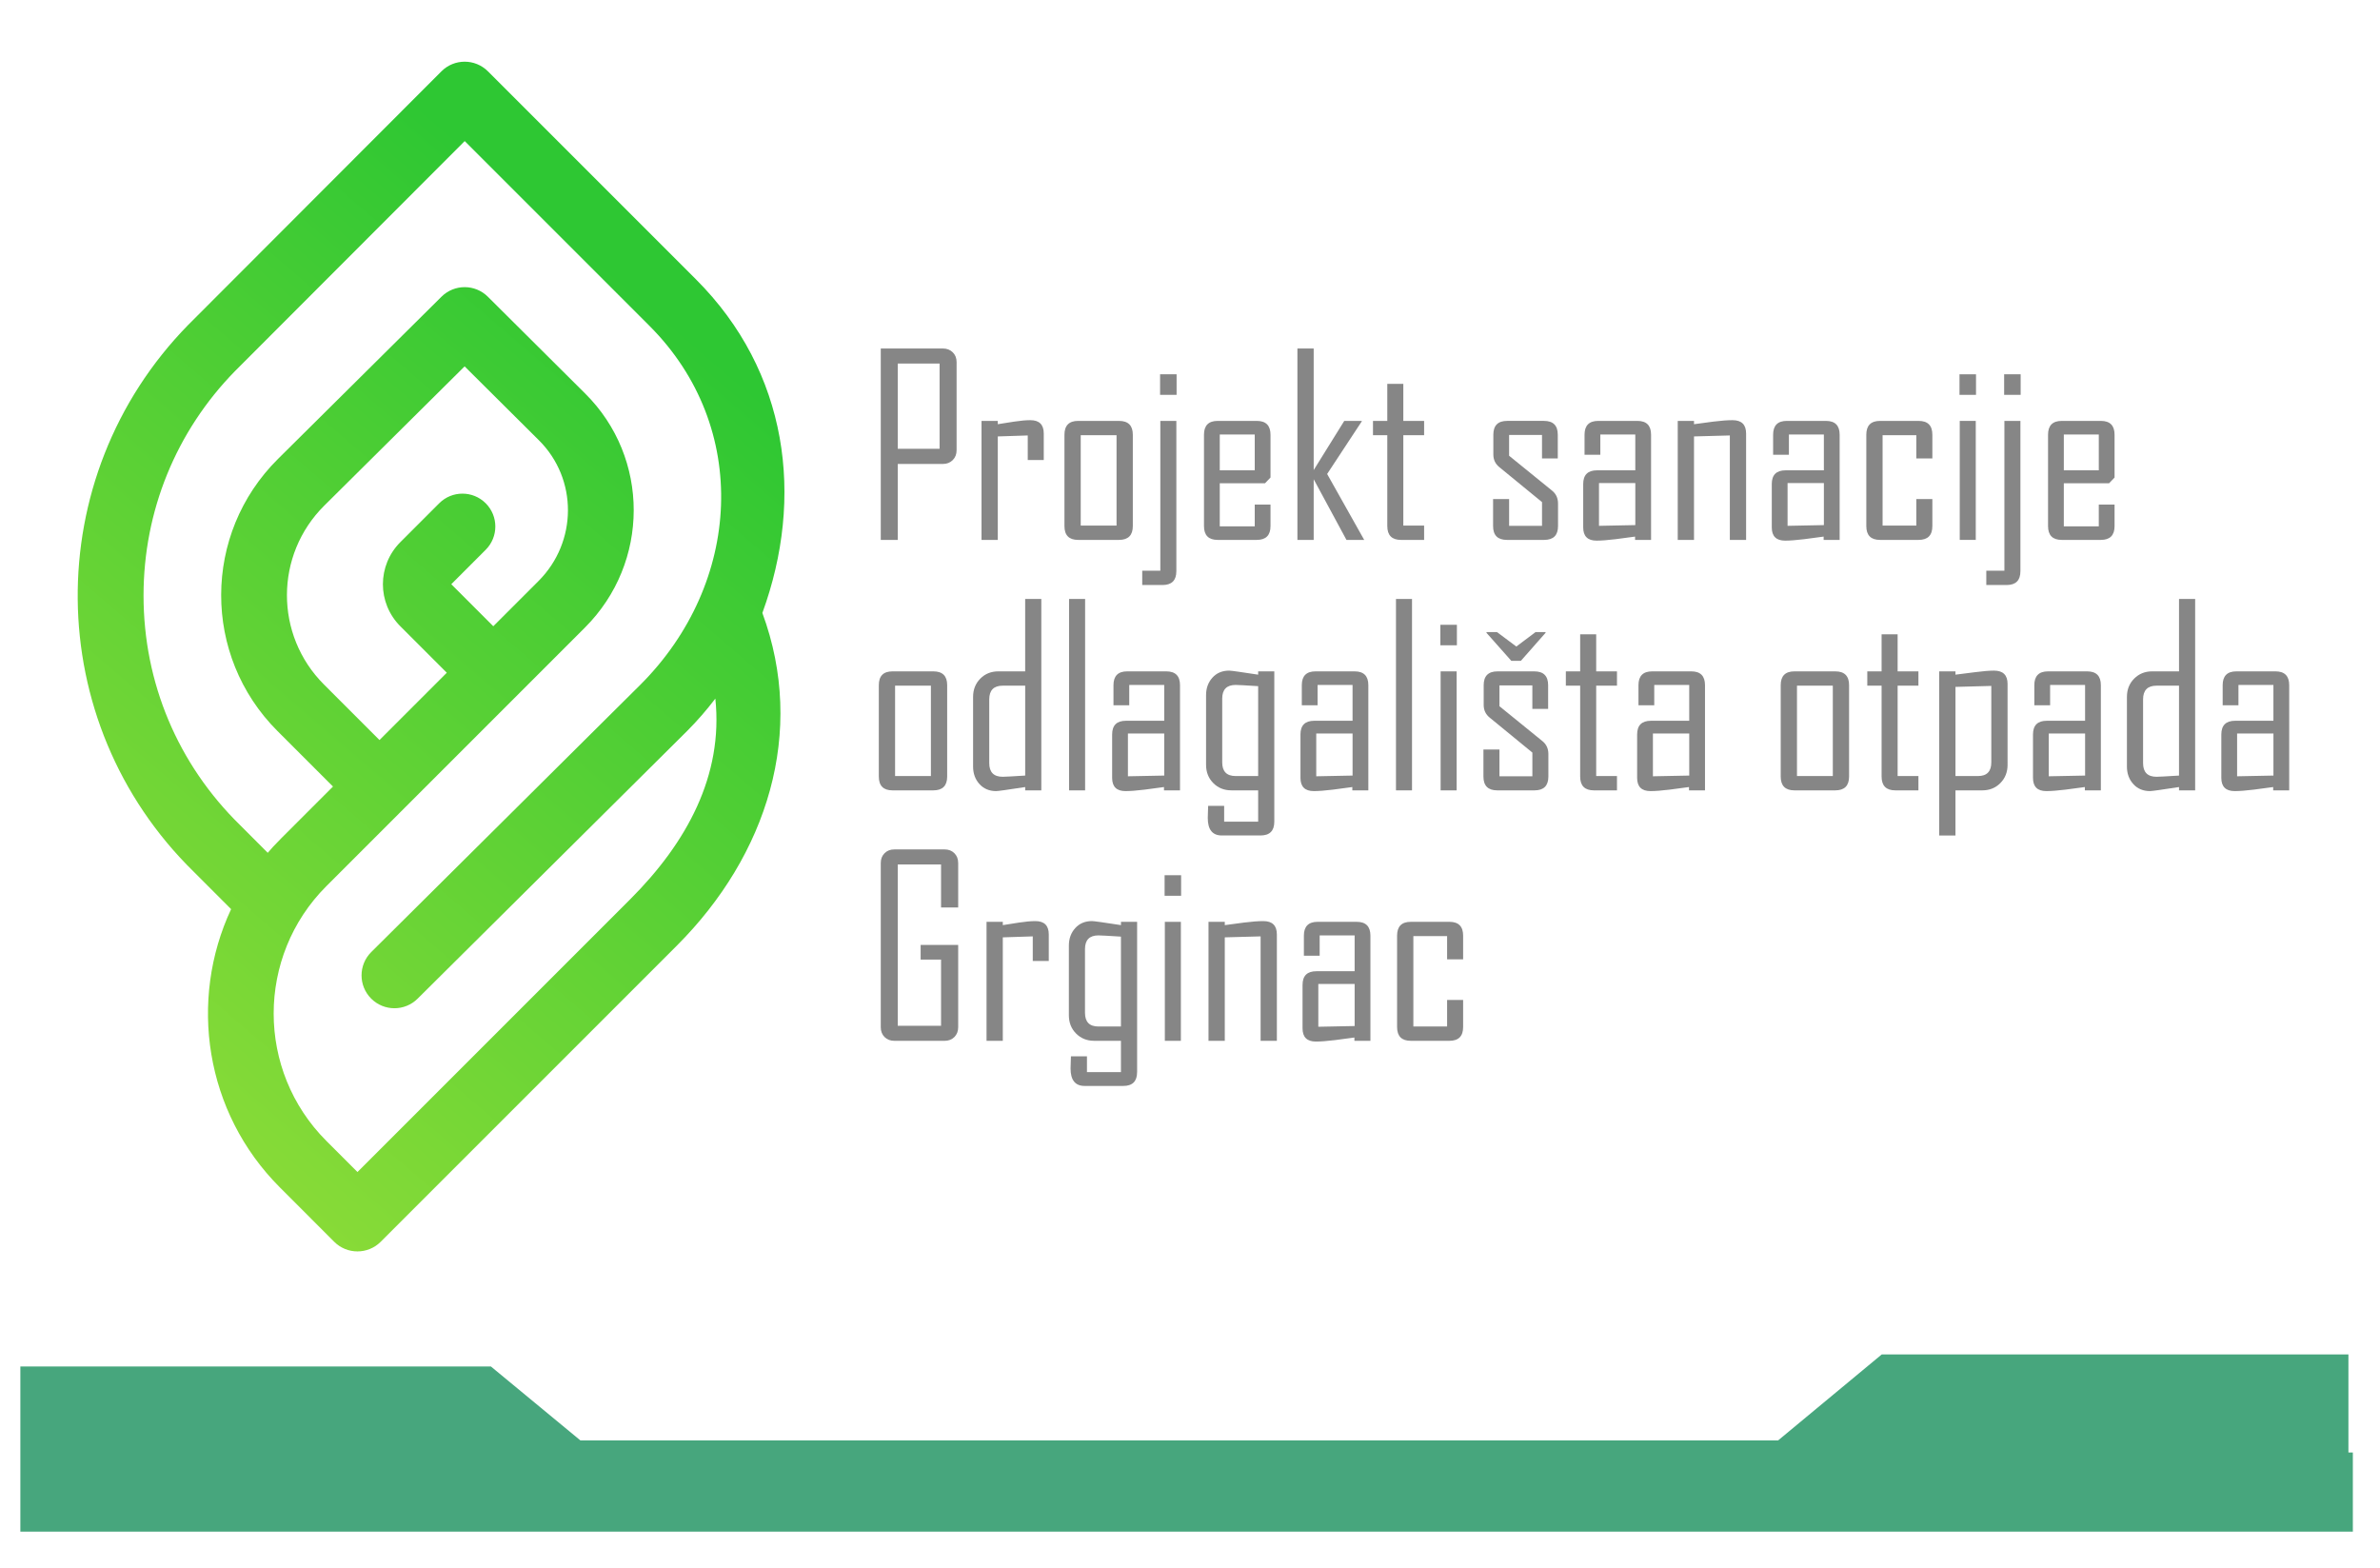
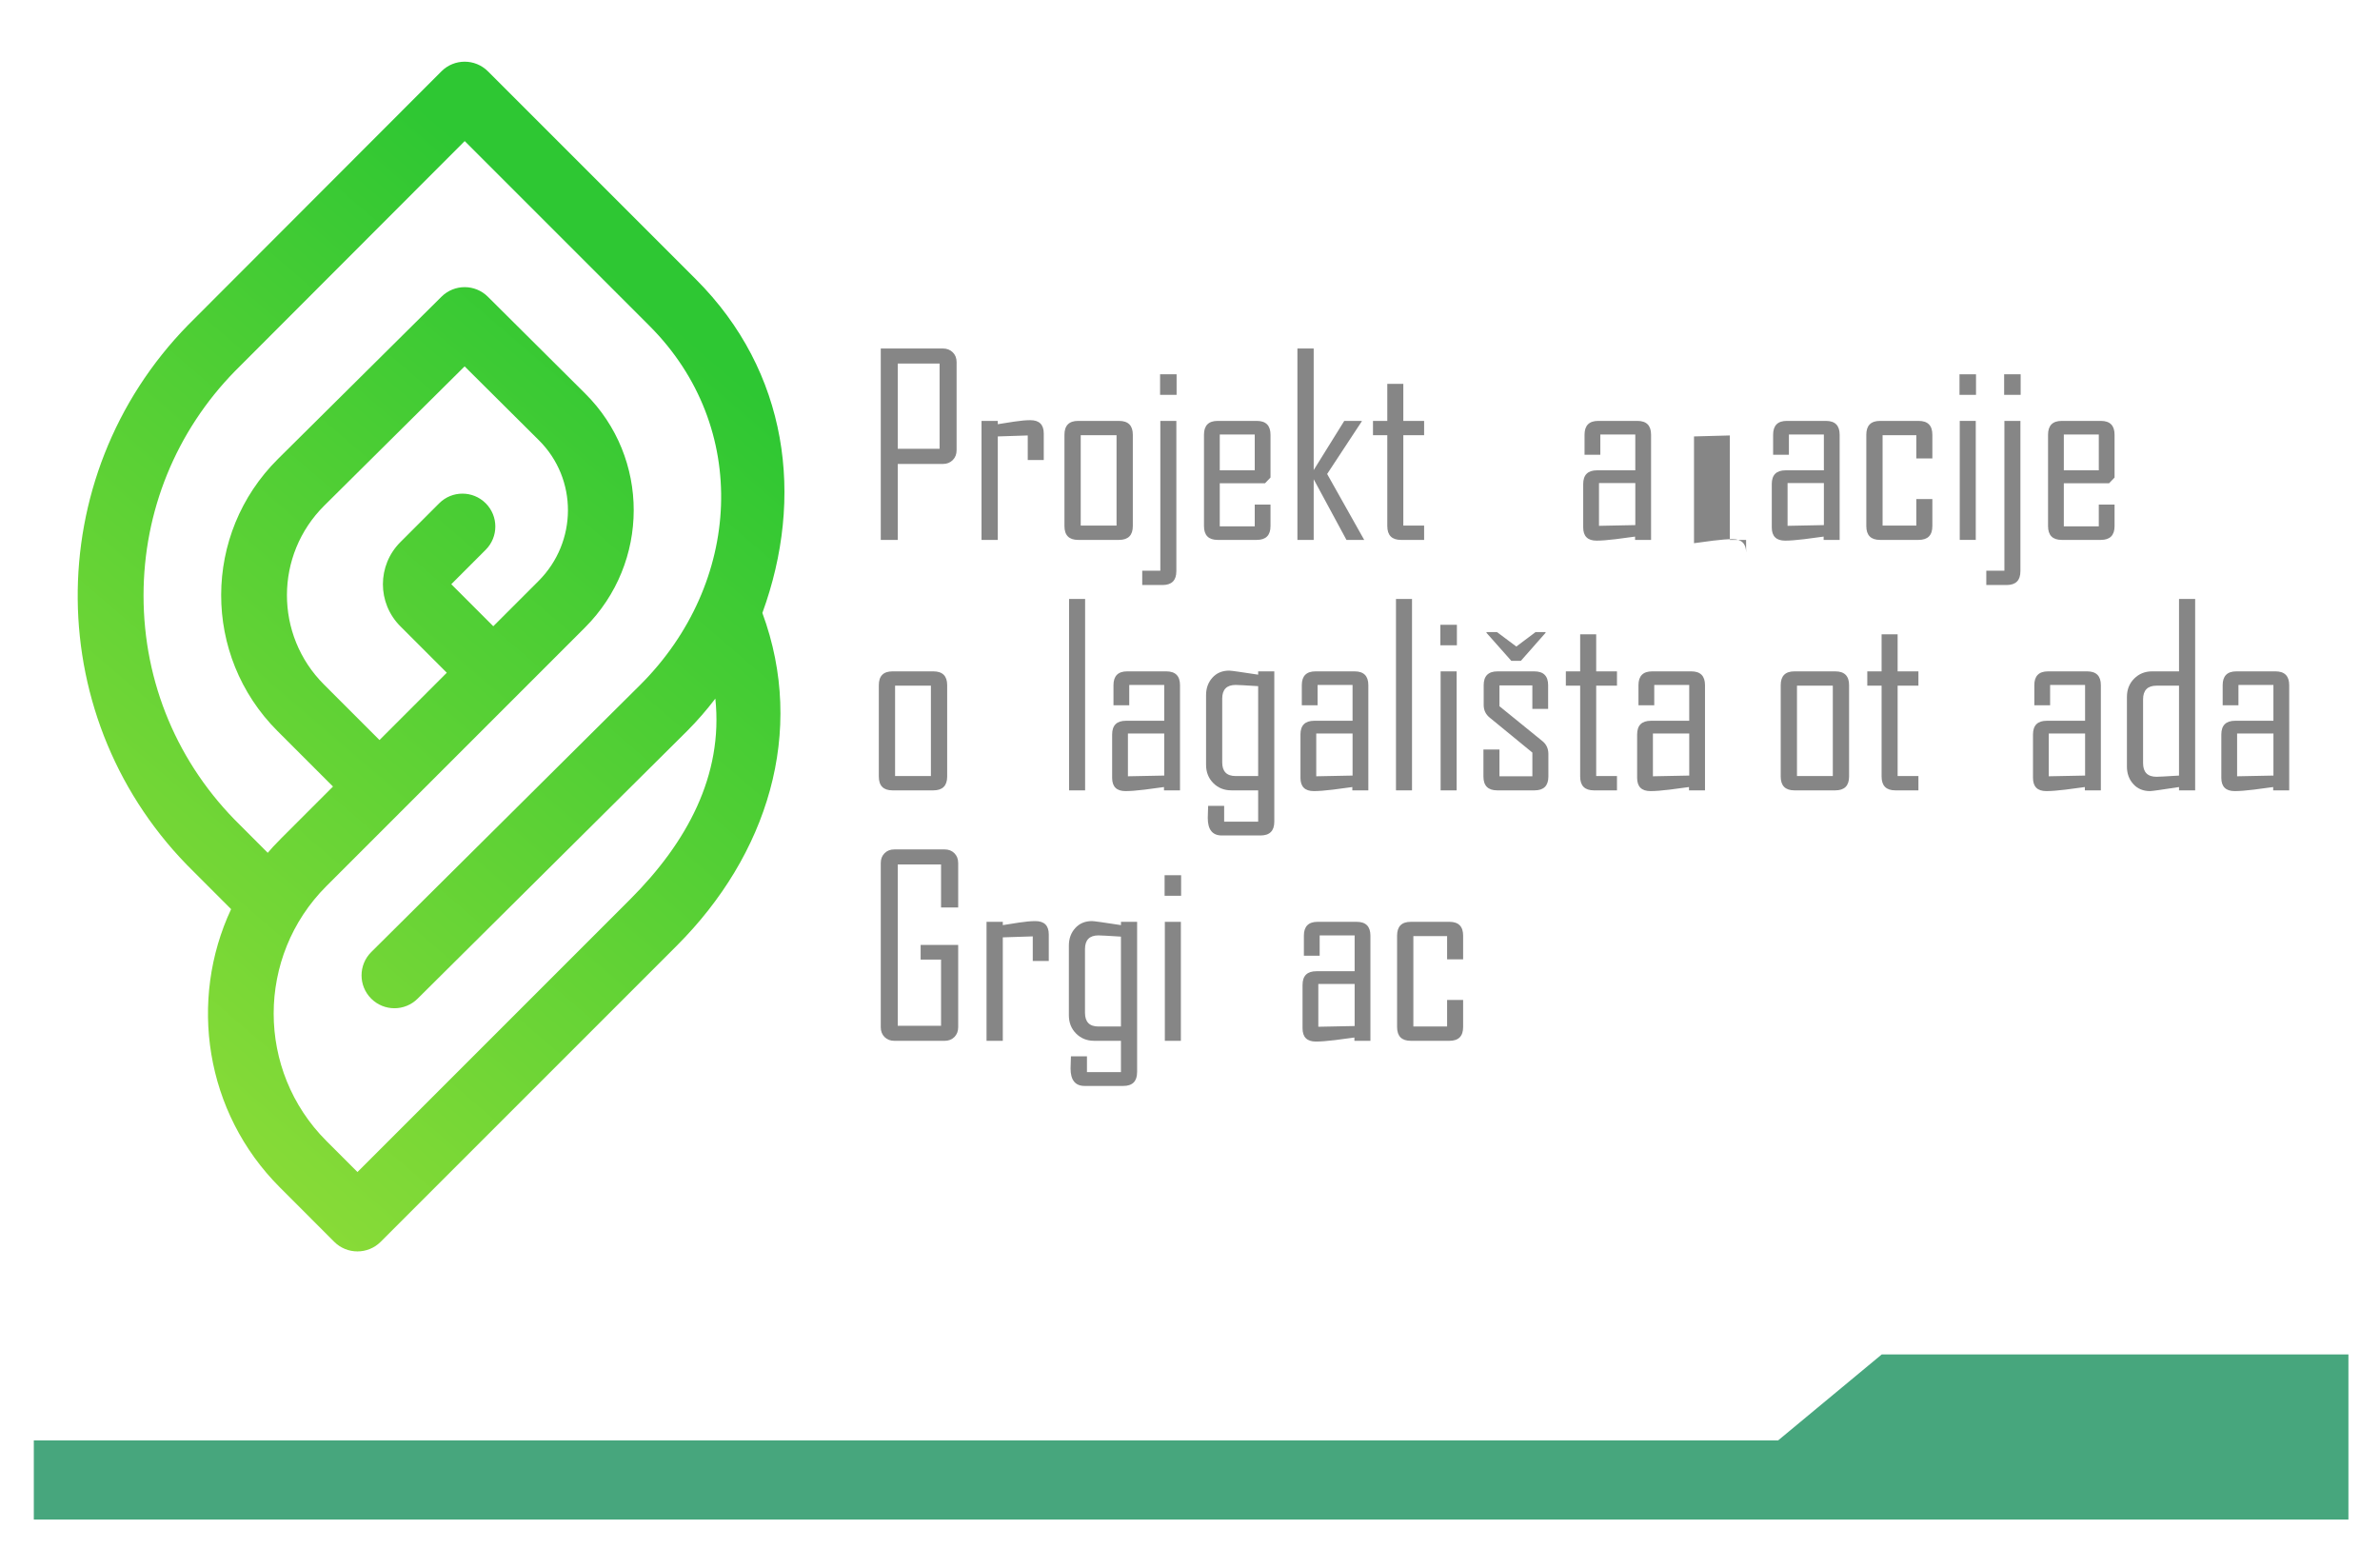
<svg xmlns="http://www.w3.org/2000/svg" version="1.1" id="Layer_1" x="0px" y="0px" width="263px" height="173.25px" viewBox="0 0 263 173.25" enable-background="new 0 0 263 173.25" xml:space="preserve">
  <g>
-     <polygon fill="#47A67D" points="2.25,150.999 54.25,150.999 65.75,160.499 260,160.499 260,169.249 2.25,169.249  " />
    <rect x="257.667" y="96.499" fill="none" width="2.333" height="2.166" />
  </g>
  <g>
    <polygon fill="#47A67D" points="259.51,149.666 207.939,149.666 196.488,159.166 3.737,159.166 3.737,167.916 259.51,167.916  " />
  </g>
  <linearGradient id="SVGID_1_" gradientUnits="userSpaceOnUse" x1="9.146" y1="115.219" x2="76.21" y2="37.145">
    <stop offset="0" style="stop-color:#89DB37" />
    <stop offset="1" style="stop-color:#2EC733" />
  </linearGradient>
  <path fill="url(#SVGID_1_)" d="M84.245,67.732c4.658-12.756,2.879-26.646-7.339-36.863L53.919,7.882  c-1.419-1.421-3.722-1.419-5.14,0.001L20.792,35.907c-16.471,16.827-16.28,43.882,0.62,60.424l4.126,4.131  c-4.708,10.067-2.912,22.447,5.39,30.747c0,0,5.944,5.949,6.003,6.008c1.418,1.418,3.719,1.42,5.138,0l32.716-32.715  C84.781,94.508,89.101,80.906,84.245,67.732z M69.647,99.364l-30.145,30.145l-3.437-3.438c-7.762-7.76-7.763-20.389-0.003-28.149  c4.301-4.302,24.491-24.49,28.584-28.583c7.155-7.155,7.193-18.729,0.02-25.852C60.581,39.432,53.913,32.79,53.912,32.79  c-1.416-1.411-3.704-1.413-5.123-0.006L30.722,50.708c-8.35,8.281-8.381,21.75-0.064,30.067l6.138,6.138  c-6.535,6.535-6.272,6.238-7.209,7.322l-3.063-3.067c-6.875-6.73-10.662-15.735-10.662-25.357c0-9.337,3.595-18.151,10.097-24.795  L51.352,15.59l20.416,20.416C82.971,47.21,81.98,64.448,70.776,75.652l-29.759,29.557c-1.419,1.419-1.419,3.719,0,5.138  c1.418,1.418,3.719,1.418,5.137,0l29.76-29.557c1.141-1.141,2.179-2.345,3.134-3.593C79.942,85.673,75.898,93.114,69.647,99.364z   M54.511,69.2l-4.642-4.644l3.804-3.806c1.418-1.419,1.418-3.72-0.001-5.138c-1.418-1.419-3.718-1.419-5.138,0l-4.292,4.293  c-2.571,2.569-2.574,6.729-0.001,9.3l5.131,5.132l-7.438,7.438l-6.137-6.138c-5.467-5.467-5.451-14.322,0.042-19.771l15.503-15.381  c2.316,2.307,5.733,5.706,8.203,8.159c4.313,4.281,4.272,11.247-0.038,15.558L54.511,69.2z" />
  <g>
    <path fill="#868686" d="M105.707,49.753c0,0.442-0.142,0.804-0.426,1.088s-0.646,0.426-1.088,0.426h-4.986v8.392h-1.878V38.51   h6.865c0.441,0,0.804,0.14,1.088,0.419s0.426,0.64,0.426,1.081V49.753z M103.829,49.591v-9.419h-4.622v9.419H103.829z" />
    <path fill="#868686" d="M115.342,50.834h-1.771v-2.716l-3.311,0.108v11.433h-1.797V46.51h1.797v0.365   c0.594-0.09,1.193-0.185,1.797-0.284c0.721-0.108,1.319-0.162,1.797-0.162c0.991,0,1.486,0.491,1.486,1.473V50.834z" />
    <path fill="#868686" d="M125.181,58.132c0,1.018-0.509,1.527-1.527,1.527h-4.514c-1.009,0-1.513-0.509-1.513-1.527V48.037   c0-1.018,0.504-1.527,1.513-1.527h4.514c1.018,0,1.527,0.509,1.527,1.527V58.132z M123.383,58.078v-9.987h-3.959v9.987H123.383z" />
    <path fill="#868686" d="M129.991,63.118c0,1.018-0.509,1.527-1.527,1.527h-2.243v-1.582h2V46.51h1.771V63.118z M130.018,43.631   h-1.824v-2.271h1.824V43.631z" />
    <path fill="#868686" d="M140.396,58.132c0,1.018-0.504,1.527-1.514,1.527h-4.324c-1.008,0-1.513-0.509-1.513-1.527V48.037   c0-1.018,0.505-1.527,1.513-1.527h4.324c1.01,0,1.514,0.509,1.514,1.527v4.73l-0.607,0.635h-5v4.757h3.865v-2.405h1.742V58.132z    M138.654,51.969V48.01h-3.865v3.959H138.654z" />
    <path fill="#868686" d="M150.749,59.659h-1.96l-3.621-6.703v6.703h-1.798V38.51h1.798v13.433l3.378-5.433h1.933v0.054l-3.824,5.811   L150.749,59.659z" />
    <path fill="#868686" d="M157.371,59.659h-2.555c-1.009,0-1.514-0.509-1.514-1.527V48.091h-1.581V46.51h1.581v-4.095h1.771v4.095   h2.298v1.581h-2.298v9.987h2.298V59.659z" />
-     <path fill="#868686" d="M172.169,58.132c0,1.018-0.51,1.527-1.527,1.527h-4.122c-1.018,0-1.527-0.509-1.527-1.527v-2.987h1.771   v2.959h3.636v-2.622l-4.703-3.852c-0.45-0.36-0.676-0.829-0.676-1.405v-2.189c0-1.018,0.509-1.527,1.527-1.527h4.067   c1.019,0,1.527,0.509,1.527,1.527v2.622h-1.743v-2.595h-3.636v2.297l4.743,3.851c0.441,0.352,0.663,0.829,0.663,1.433V58.132z" />
    <path fill="#868686" d="M182.452,59.659h-1.77v-0.365c-0.712,0.099-1.424,0.194-2.136,0.284c-0.883,0.108-1.59,0.162-2.121,0.162   c-0.982,0-1.474-0.486-1.474-1.459v-4.797c0-1.009,0.509-1.514,1.527-1.514h4.229V48.01h-3.864v2.243h-1.744v-2.216   c0-1.018,0.505-1.527,1.514-1.527h4.324c1.01,0,1.514,0.509,1.514,1.527V59.659z M180.709,58.023v-4.648h-4.014v4.729   L180.709,58.023z" />
-     <path fill="#868686" d="M192.952,59.659h-1.798V48.118l-3.959,0.108v11.433h-1.798V46.51h1.798v0.365   c0.702-0.09,1.41-0.185,2.121-0.284c0.865-0.108,1.577-0.162,2.136-0.162c1,0,1.5,0.491,1.5,1.473V59.659z" />
+     <path fill="#868686" d="M192.952,59.659h-1.798V48.118l-3.959,0.108v11.433h-1.798h1.798v0.365   c0.702-0.09,1.41-0.185,2.121-0.284c0.865-0.108,1.577-0.162,2.136-0.162c1,0,1.5,0.491,1.5,1.473V59.659z" />
    <path fill="#868686" d="M203.29,59.659h-1.77v-0.365c-0.712,0.099-1.424,0.194-2.136,0.284c-0.883,0.108-1.59,0.162-2.121,0.162   c-0.982,0-1.474-0.486-1.474-1.459v-4.797c0-1.009,0.509-1.514,1.527-1.514h4.229V48.01h-3.864v2.243h-1.744v-2.216   c0-1.018,0.505-1.527,1.514-1.527h4.324c1.01,0,1.514,0.509,1.514,1.527V59.659z M201.547,58.023v-4.648h-4.014v4.729   L201.547,58.023z" />
    <path fill="#868686" d="M213.534,58.132c0,1.018-0.505,1.527-1.514,1.527h-4.271c-1.009,0-1.514-0.509-1.514-1.527V48.037   c0-1.018,0.505-1.527,1.514-1.527h4.271c1.009,0,1.514,0.509,1.514,1.527v2.622h-1.771v-2.568h-3.729v9.987h3.729v-2.933h1.771   V58.132z" />
    <path fill="#868686" d="M218.358,43.631h-1.825v-2.271h1.825V43.631z M218.331,59.659h-1.771V46.51h1.771V59.659z" />
    <path fill="#868686" d="M223.264,63.118c0,1.018-0.509,1.527-1.527,1.527h-2.243v-1.582h2V46.51h1.771V63.118z M223.291,43.631   h-1.825v-2.271h1.825V43.631z" />
    <path fill="#868686" d="M233.669,58.132c0,1.018-0.504,1.527-1.514,1.527h-4.324c-1.009,0-1.514-0.509-1.514-1.527V48.037   c0-1.018,0.505-1.527,1.514-1.527h4.324c1.01,0,1.514,0.509,1.514,1.527v4.73l-0.607,0.635h-5.001v4.757h3.865v-2.405h1.743V58.132   z M231.926,51.969V48.01h-3.865v3.959H231.926z" />
    <path fill="#868686" d="M104.667,85.807c0,1.019-0.509,1.528-1.527,1.528h-4.514c-1.009,0-1.513-0.509-1.513-1.528V75.712   c0-1.018,0.504-1.526,1.513-1.526h4.514c1.018,0,1.527,0.509,1.527,1.526V85.807z M102.869,85.753v-9.986H98.91v9.986H102.869z" />
-     <path fill="#868686" d="M115.072,87.335h-1.784v-0.366c-1.928,0.298-2.996,0.447-3.203,0.447c-0.766,0-1.383-0.259-1.852-0.778   c-0.468-0.518-0.703-1.164-0.703-1.938V77.01c0-0.812,0.266-1.484,0.797-2.021s1.198-0.804,2-0.804h2.959v-8h1.784V87.335z    M113.288,85.7v-9.933h-2.486c-0.991,0-1.486,0.509-1.486,1.526v7.027c0,1.009,0.495,1.514,1.486,1.514   C111.036,85.834,111.865,85.79,113.288,85.7z" />
    <path fill="#868686" d="M119.91,87.335h-1.771V66.186h1.771V87.335z" />
    <path fill="#868686" d="M130.397,87.335h-1.771v-0.366c-0.712,0.1-1.423,0.195-2.135,0.285c-0.883,0.108-1.59,0.162-2.122,0.162   c-0.982,0-1.473-0.487-1.473-1.459v-4.798c0-1.009,0.509-1.514,1.527-1.514h4.229v-3.959h-3.865v2.243h-1.743v-2.217   c0-1.018,0.504-1.526,1.514-1.526h4.324c1.009,0,1.514,0.509,1.514,1.526V87.335z M128.653,85.7V81.05h-4.013v4.73L128.653,85.7z" />
    <path fill="#868686" d="M140.816,90.794c0,1.018-0.509,1.526-1.527,1.526h-4.271c-1.036,0-1.554-0.644-1.554-1.933   c0-0.153,0.007-0.38,0.02-0.682c0.014-0.303,0.021-0.521,0.021-0.655h1.77v1.743h3.757v-3.459h-2.959c-0.803,0-1.469-0.268-2-0.804   c-0.532-0.536-0.798-1.21-0.798-2.021v-7.689c0-0.774,0.234-1.421,0.703-1.939c0.468-0.518,1.085-0.777,1.852-0.777   c0.207,0,1.274,0.149,3.202,0.446v-0.364h1.784V90.794z M139.032,85.753v-9.933c-1.424-0.09-2.252-0.135-2.486-0.135   c-0.991,0-1.486,0.504-1.486,1.513v7.041c0,1.009,0.495,1.514,1.486,1.514H139.032z" />
    <path fill="#868686" d="M151.208,87.335h-1.77v-0.366c-0.712,0.1-1.424,0.195-2.136,0.285c-0.883,0.108-1.59,0.162-2.121,0.162   c-0.982,0-1.474-0.487-1.474-1.459v-4.798c0-1.009,0.509-1.514,1.527-1.514h4.229v-3.959h-3.864v2.243h-1.744v-2.217   c0-1.018,0.505-1.526,1.514-1.526h4.324c1.01,0,1.514,0.509,1.514,1.526V87.335z M149.465,85.7V81.05h-4.014v4.73L149.465,85.7z" />
    <path fill="#868686" d="M156.033,87.335h-1.771V66.186h1.771V87.335z" />
    <path fill="#868686" d="M160.993,71.307h-1.825v-2.271h1.825V71.307z M160.966,87.335h-1.771V74.186h1.771V87.335z" />
    <path fill="#868686" d="M171.102,85.807c0,1.019-0.51,1.528-1.527,1.528h-4.122c-1.018,0-1.527-0.509-1.527-1.528v-2.986h1.771   v2.96h3.636v-2.622l-4.703-3.852c-0.45-0.36-0.676-0.829-0.676-1.405v-2.189c0-1.018,0.509-1.526,1.527-1.526h4.067   c1.019,0,1.527,0.509,1.527,1.526v2.622h-1.743V75.74h-3.636v2.297l4.743,3.852c0.441,0.352,0.663,0.829,0.663,1.433V85.807z    M170.79,69.928l-2.729,3.095h-1.054l-2.744-3.095v-0.081h1.163l2.135,1.595l2.122-1.595h1.107V69.928z" />
    <path fill="#868686" d="M178.683,87.335h-2.555c-1.009,0-1.514-0.509-1.514-1.528v-10.04h-1.581v-1.581h1.581v-4.095h1.771v4.095   h2.298v1.581h-2.298v9.986h2.298V87.335z" />
    <path fill="#868686" d="M188.411,87.335h-1.77v-0.366c-0.712,0.1-1.424,0.195-2.136,0.285c-0.883,0.108-1.59,0.162-2.121,0.162   c-0.982,0-1.474-0.487-1.474-1.459v-4.798c0-1.009,0.509-1.514,1.527-1.514h4.229v-3.959h-3.864v2.243h-1.744v-2.217   c0-1.018,0.505-1.526,1.514-1.526h4.324c1.01,0,1.514,0.509,1.514,1.526V87.335z M186.668,85.7V81.05h-4.014v4.73L186.668,85.7z" />
    <path fill="#868686" d="M204.331,85.807c0,1.019-0.509,1.528-1.527,1.528h-4.514c-1.009,0-1.514-0.509-1.514-1.528V75.712   c0-1.018,0.505-1.526,1.514-1.526h4.514c1.019,0,1.527,0.509,1.527,1.526V85.807z M202.533,85.753v-9.986h-3.959v9.986H202.533z" />
    <path fill="#868686" d="M211.993,87.335h-2.555c-1.009,0-1.514-0.509-1.514-1.528v-10.04h-1.581v-1.581h1.581v-4.095h1.771v4.095   h2.298v1.581h-2.298v9.986h2.298V87.335z" />
-     <path fill="#868686" d="M221.845,84.51c0,0.811-0.266,1.484-0.798,2.021c-0.531,0.536-1.198,0.804-2,0.804h-2.959v4.985h-1.798   V74.186h1.798v0.364c0.711-0.09,1.423-0.18,2.135-0.271c0.901-0.116,1.608-0.176,2.122-0.176c1,0,1.5,0.491,1.5,1.474V84.51z    M220.047,84.24v-8.446l-3.959,0.108v9.852h2.486C219.556,85.753,220.047,85.249,220.047,84.24z" />
    <path fill="#868686" d="M232.155,87.335h-1.77v-0.366c-0.712,0.1-1.424,0.195-2.136,0.285c-0.883,0.108-1.59,0.162-2.121,0.162   c-0.982,0-1.474-0.487-1.474-1.459v-4.798c0-1.009,0.509-1.514,1.527-1.514h4.229v-3.959h-3.864v2.243h-1.744v-2.217   c0-1.018,0.505-1.526,1.514-1.526h4.324c1.01,0,1.514,0.509,1.514,1.526V87.335z M230.412,85.7V81.05h-4.014v4.73L230.412,85.7z" />
    <path fill="#868686" d="M242.575,87.335h-1.784v-0.366c-1.928,0.298-2.995,0.447-3.202,0.447c-0.767,0-1.384-0.259-1.852-0.778   c-0.469-0.518-0.703-1.164-0.703-1.938V77.01c0-0.812,0.266-1.484,0.798-2.021c0.531-0.536,1.197-0.804,2-0.804h2.959v-8h1.784   V87.335z M240.791,85.7v-9.933h-2.486c-0.991,0-1.486,0.509-1.486,1.526v7.027c0,1.009,0.495,1.514,1.486,1.514   C238.539,85.834,239.367,85.79,240.791,85.7z" />
    <path fill="#868686" d="M252.967,87.335h-1.77v-0.366c-0.712,0.1-1.424,0.195-2.136,0.285c-0.883,0.108-1.59,0.162-2.121,0.162   c-0.982,0-1.474-0.487-1.474-1.459v-4.798c0-1.009,0.509-1.514,1.527-1.514h4.229v-3.959h-3.864v2.243h-1.744v-2.217   c0-1.018,0.505-1.526,1.514-1.526h4.324c1.01,0,1.514,0.509,1.514,1.526V87.335z M251.224,85.7V81.05h-4.014v4.73L251.224,85.7z" />
    <path fill="#868686" d="M105.883,113.511c0,0.441-0.14,0.802-0.419,1.081c-0.279,0.279-0.64,0.419-1.081,0.419h-5.554   c-0.442,0-0.802-0.14-1.082-0.419s-0.418-0.64-0.418-1.081V95.361c0-0.441,0.139-0.802,0.418-1.081s0.64-0.419,1.082-0.419h5.554   c0.441,0,0.802,0.14,1.081,0.419c0.279,0.279,0.419,0.64,0.419,1.081v4.919h-1.892v-4.757h-4.784v17.825h4.784v-7.312h-2.257   v-1.621h4.149V113.511z" />
    <path fill="#868686" d="M115.896,106.187h-1.771v-2.717l-3.311,0.108v11.433h-1.797v-13.148h1.797v0.364   c0.594-0.09,1.193-0.185,1.797-0.283c0.721-0.108,1.319-0.163,1.797-0.163c0.991,0,1.486,0.491,1.486,1.474V106.187z" />
    <path fill="#868686" d="M125.653,118.471c0,1.018-0.509,1.526-1.527,1.526h-4.27c-1.036,0-1.554-0.644-1.554-1.933   c0-0.153,0.007-0.38,0.02-0.682c0.014-0.303,0.021-0.521,0.021-0.656h1.77v1.744h3.757v-3.46h-2.959c-0.802,0-1.468-0.268-2-0.804   s-0.797-1.21-0.797-2.021v-7.689c0-0.774,0.234-1.421,0.703-1.939c0.469-0.518,1.086-0.777,1.852-0.777   c0.207,0,1.275,0.149,3.203,0.446v-0.364h1.784V118.471z M123.869,113.43v-9.933c-1.423-0.09-2.252-0.135-2.486-0.135   c-0.991,0-1.486,0.504-1.486,1.513v7.041c0,1.009,0.495,1.514,1.486,1.514H123.869z" />
    <path fill="#868686" d="M130.518,98.983h-1.824v-2.271h1.824V98.983z M130.491,115.011h-1.771v-13.148h1.771V115.011z" />
-     <path fill="#868686" d="M141.1,115.011h-1.797V103.47l-3.959,0.108v11.433h-1.799v-13.148h1.799v0.364   c0.701-0.09,1.41-0.185,2.121-0.283c0.865-0.108,1.576-0.163,2.135-0.163c1,0,1.5,0.491,1.5,1.474V115.011z" />
    <path fill="#868686" d="M151.438,115.011h-1.77v-0.365c-0.712,0.1-1.424,0.194-2.136,0.284c-0.883,0.108-1.59,0.162-2.121,0.162   c-0.982,0-1.474-0.486-1.474-1.459v-4.798c0-1.009,0.509-1.514,1.527-1.514h4.229v-3.959h-3.864v2.243h-1.744v-2.217   c0-1.018,0.505-1.526,1.514-1.526h4.324c1.01,0,1.514,0.509,1.514,1.526V115.011z M149.694,113.376v-4.649h-4.014v4.73   L149.694,113.376z" />
    <path fill="#868686" d="M161.682,113.483c0,1.019-0.505,1.527-1.514,1.527h-4.271c-1.009,0-1.514-0.509-1.514-1.527v-10.095   c0-1.018,0.505-1.526,1.514-1.526h4.271c1.009,0,1.514,0.509,1.514,1.526v2.622h-1.771v-2.567h-3.729v9.986h3.729v-2.933h1.771   V113.483z" />
  </g>
</svg>